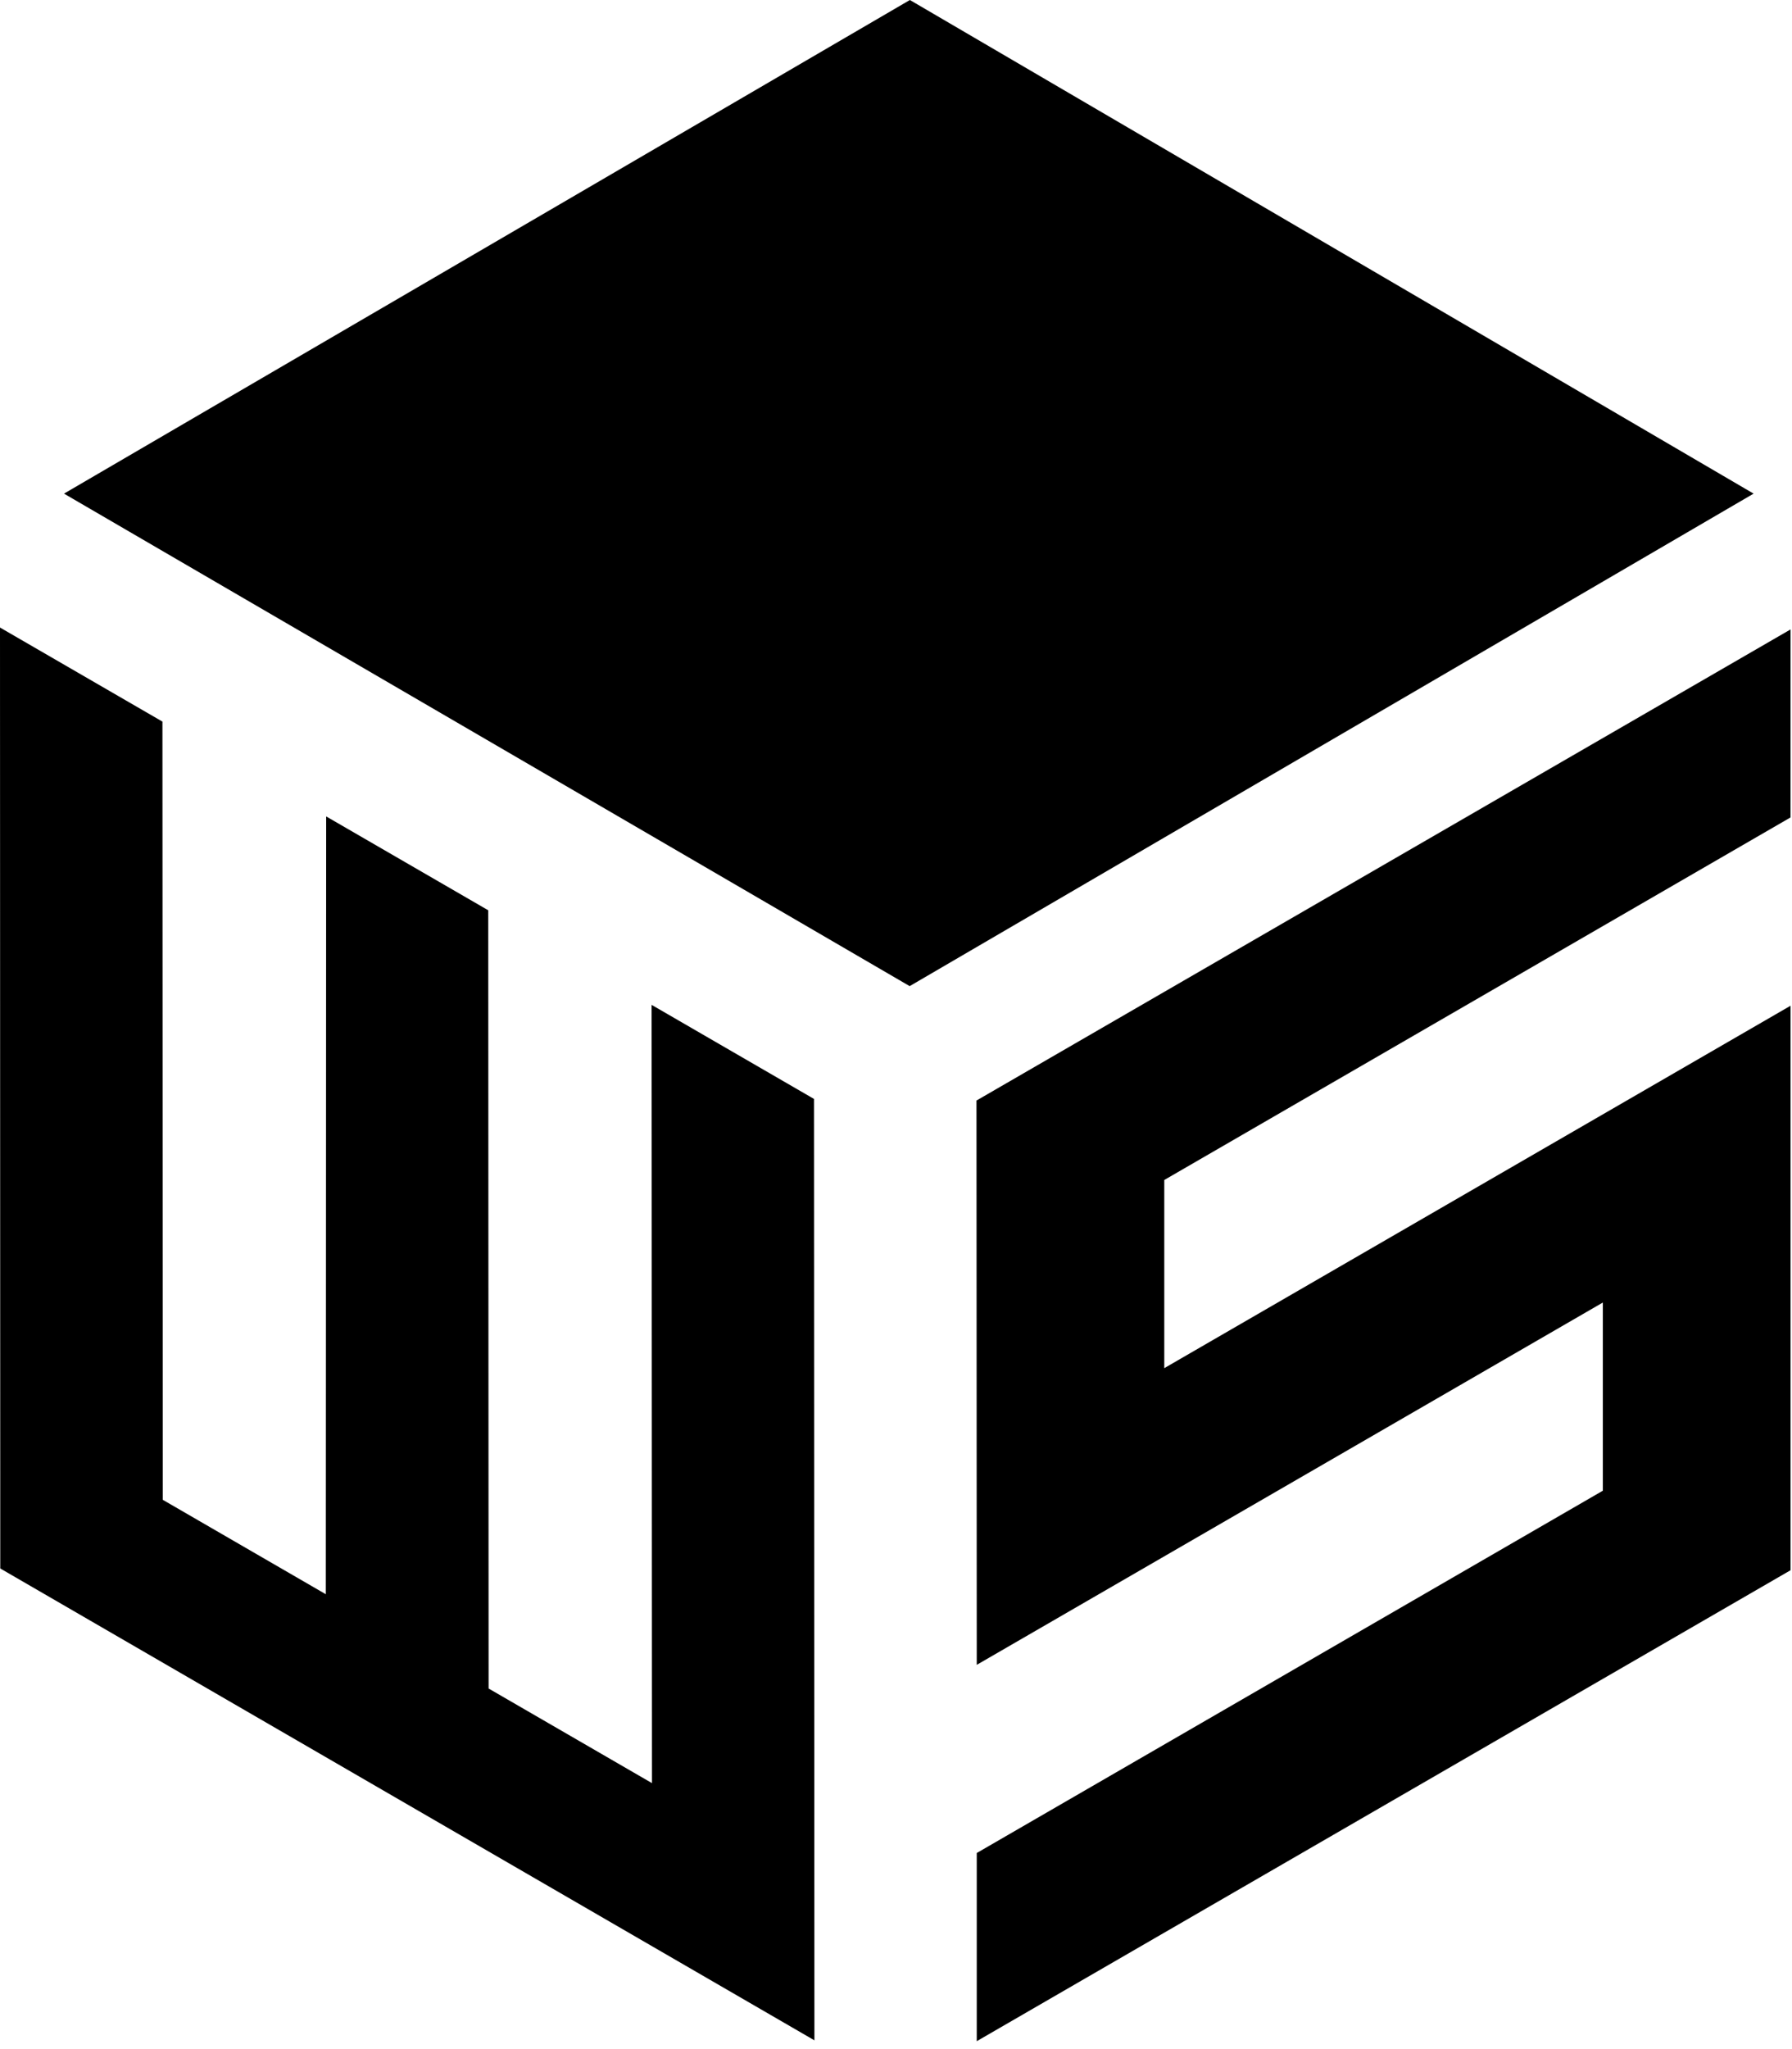
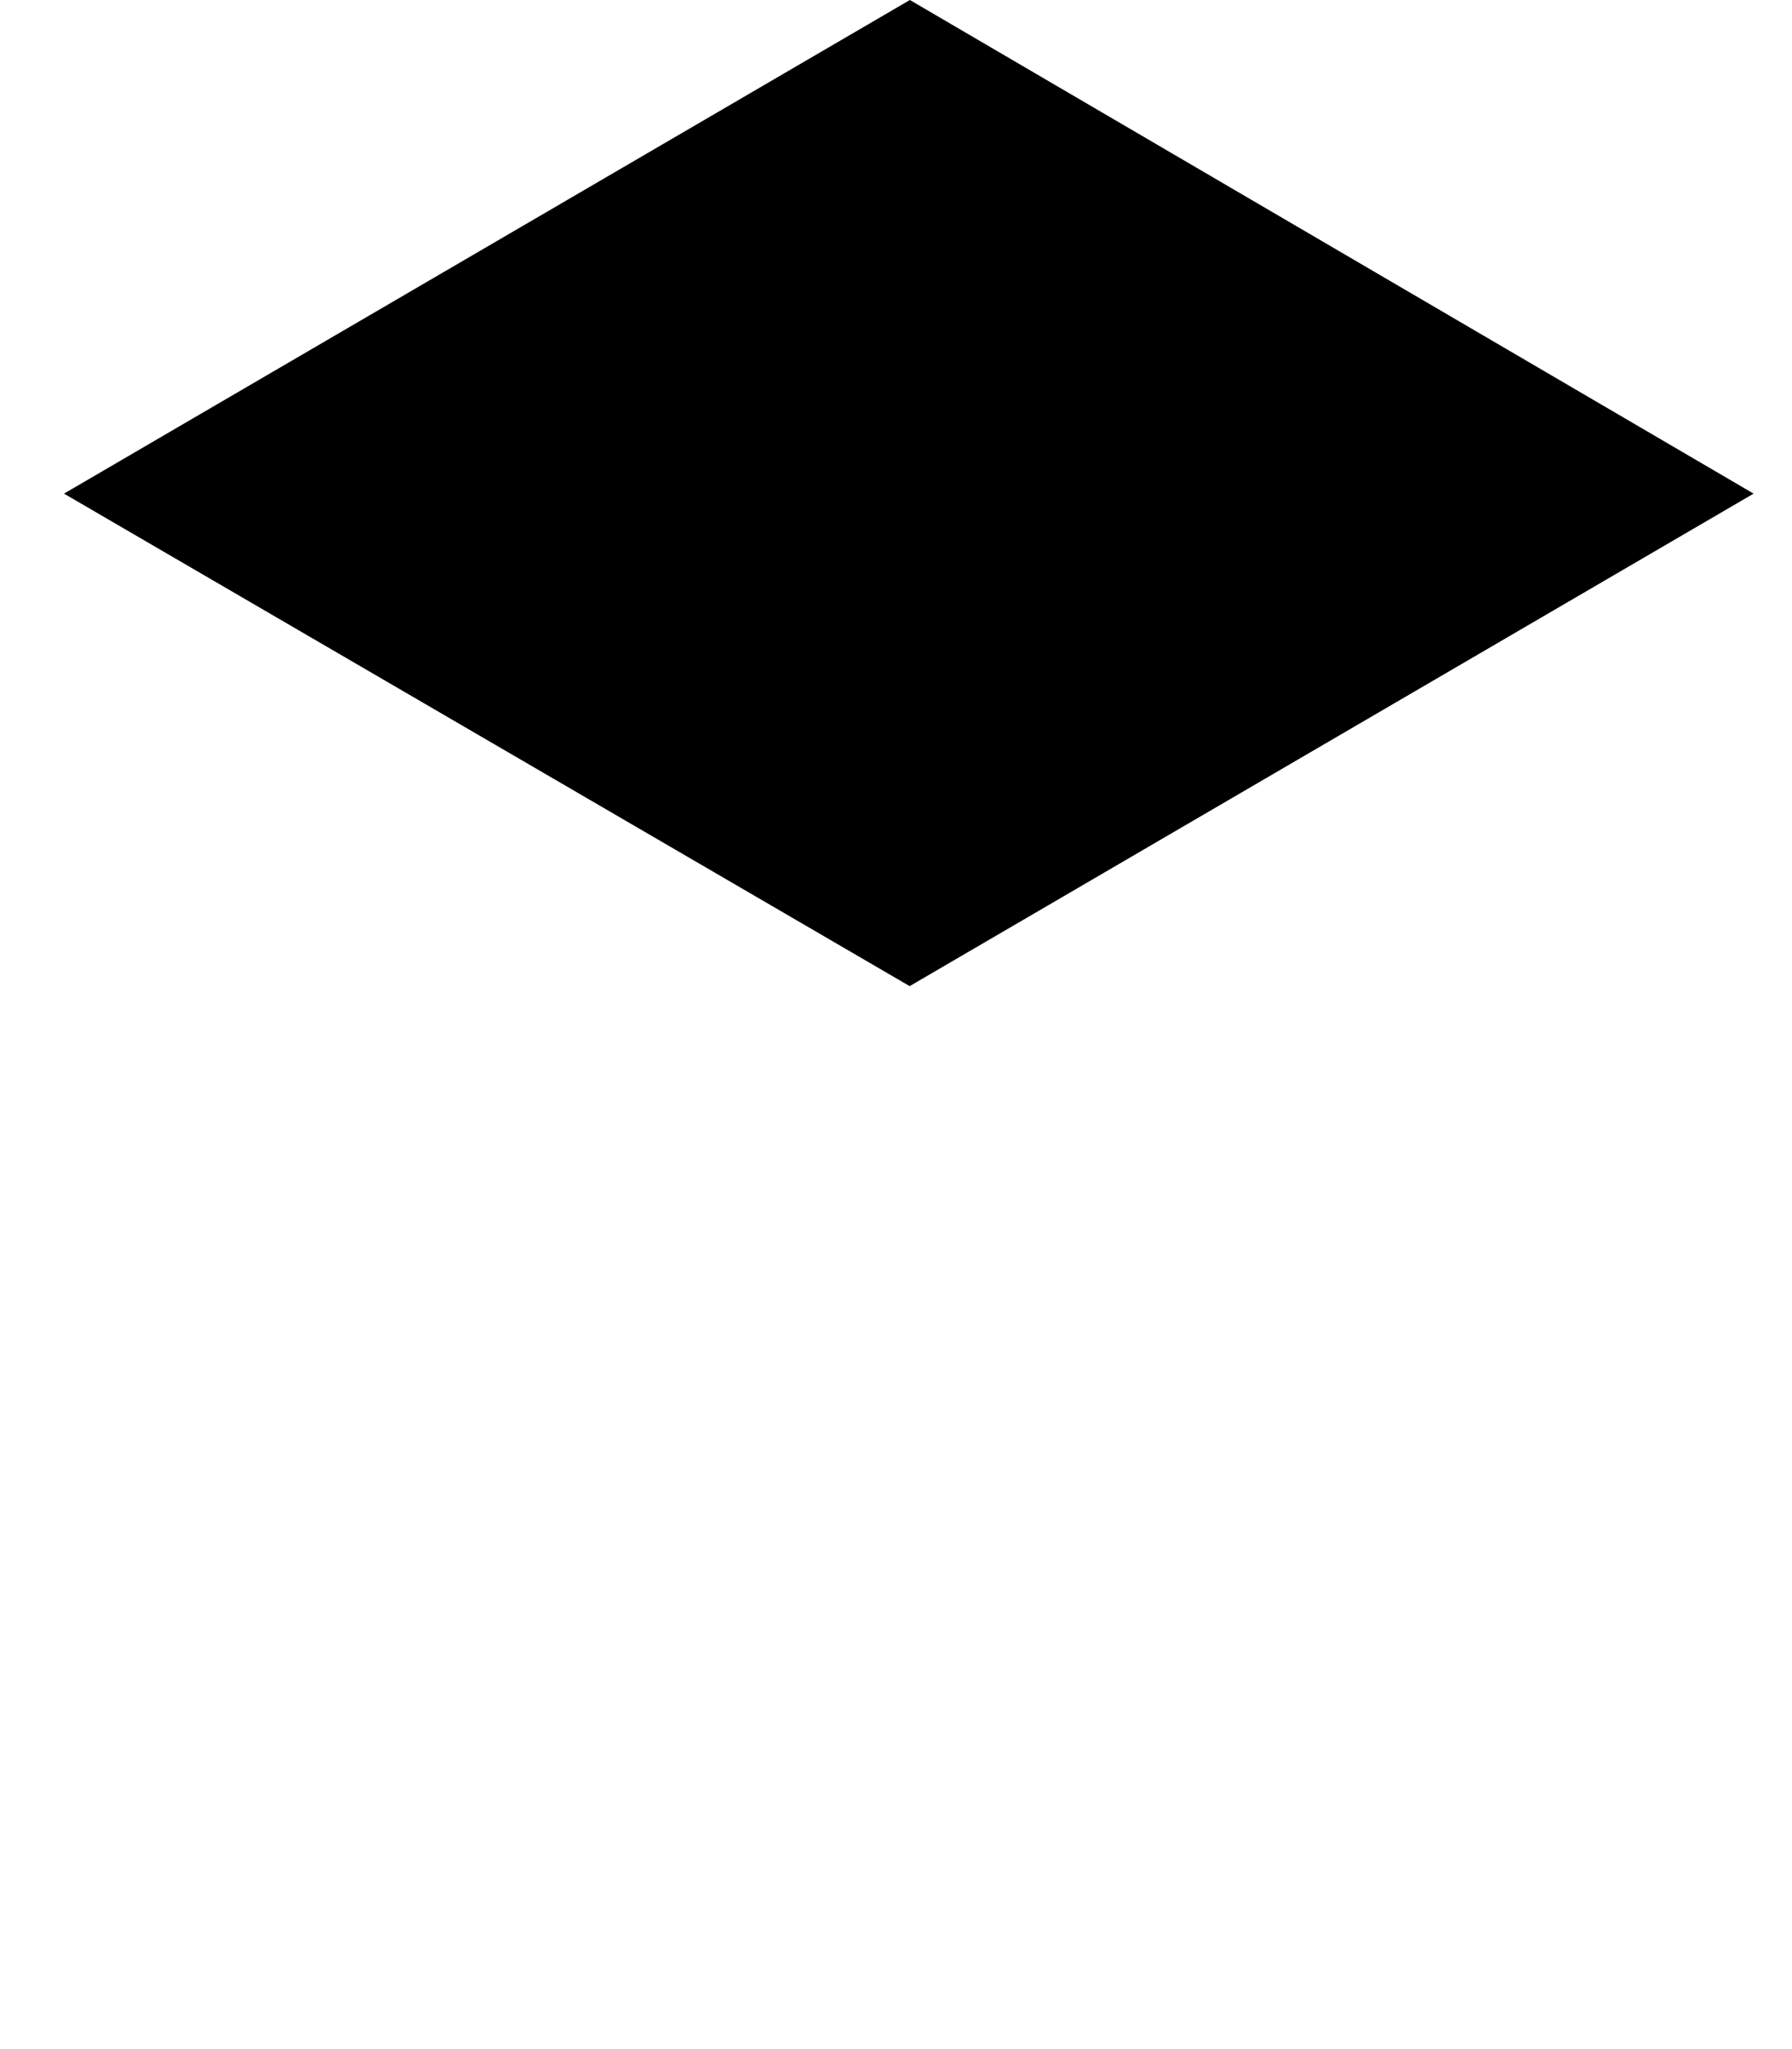
<svg xmlns="http://www.w3.org/2000/svg" width="140px" height="160px" viewBox="0 0 140 160" version="1.1">
  <title>ws-logo-small-white</title>
  <desc>Created with Sketch.</desc>
  <g id="Page-1" stroke="none" stroke-width="1" fill="none" fill-rule="evenodd">
    <g id="ws-logo-small-white" fill="#000000" fill-rule="nonzero">
      <g id="Group-2" transform="translate(0, 49)">
-         <polygon id="Path-7" points="76.288 36.933 139.888 0.147 139.883 14.829 90.959 43.137 90.959 57.83 139.888 29.53 139.888 73.608 76.309 110.382 76.309 95.689 125.221 67.399 125.221 52.706 76.309 80.996" />
-         <polygon id="Path-8" points="-1.401005e-13 1.8189894e-12 12.69 7.345 12.719 68.111 25.454 75.483 25.482 14.749 38.144 22.078 38.172 82.844 50.936 90.232 50.907 29.463 63.593 36.808 63.626 110.315 0.021 73.471" />
-       </g>
+         </g>
      <polygon id="Path-9" points="71.068 77 137 38.544 71.084 0 5 38.544" />
    </g>
  </g>
</svg>